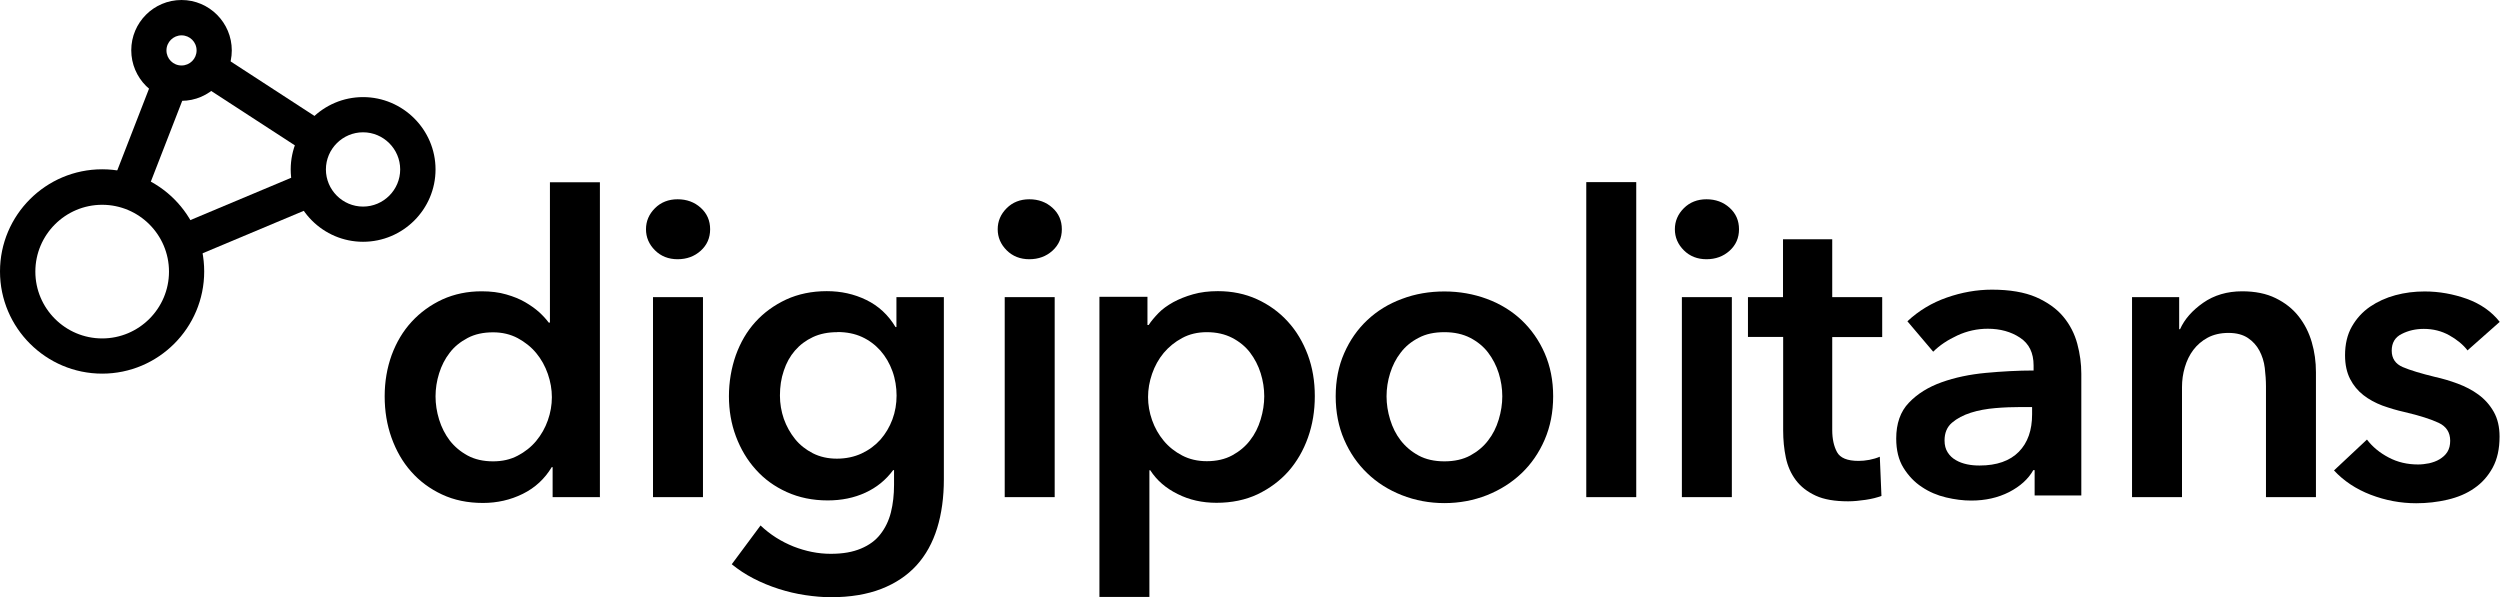
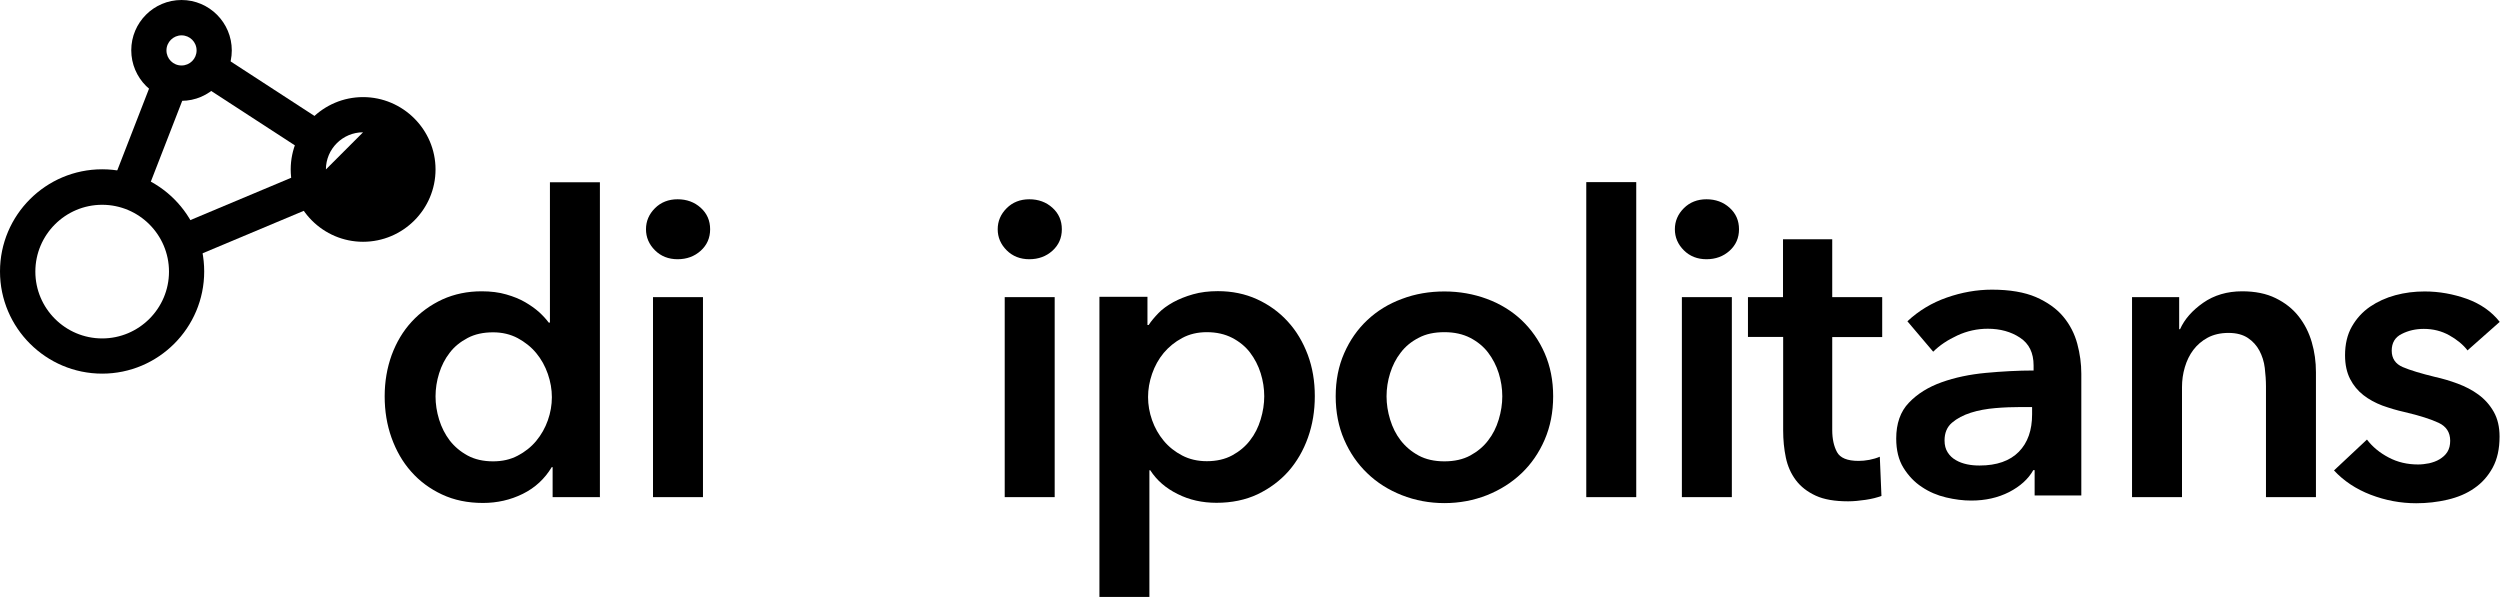
<svg xmlns="http://www.w3.org/2000/svg" id="Layer_1" viewBox="0 0 167.61 40.04">
  <path d="M40.24,33.33h-3.19v-2.01h-.06c-.47.78-1.11,1.38-1.94,1.79-.83.41-1.72.61-2.67.61-1.03,0-1.94-.19-2.75-.57-.81-.38-1.5-.89-2.07-1.54-.57-.64-1-1.4-1.31-2.26-.31-.87-.46-1.79-.46-2.78s.16-1.91.47-2.77c.32-.86.76-1.6,1.34-2.23.58-.63,1.27-1.13,2.07-1.5.8-.36,1.68-.54,2.62-.54.62,0,1.17.07,1.65.21.49.14.91.31,1.27.52.36.21.67.43.94.67.26.24.47.47.64.7h.08v-9.41h3.35v21.12h0ZM29.2,26.57c0,.52.08,1.04.24,1.56s.4.99.71,1.4c.32.41.72.75,1.2,1.01s1.05.39,1.71.39c.61,0,1.16-.12,1.65-.38.48-.25.9-.58,1.24-.99s.6-.87.78-1.38c.18-.51.27-1.03.27-1.55s-.09-1.04-.27-1.56-.44-.99-.78-1.4c-.34-.41-.76-.74-1.24-1-.49-.26-1.04-.39-1.65-.39-.65,0-1.22.12-1.71.38s-.89.58-1.2.99c-.32.41-.55.87-.71,1.38-.16.51-.24,1.03-.24,1.55Z" style="stroke-width:0px;" />
  <path d="M43.31,15.37c0-.54.2-1.01.6-1.41s.91-.6,1.52-.6,1.13.19,1.55.57c.42.38.63.86.63,1.44s-.21,1.06-.63,1.44c-.42.38-.94.57-1.55.57s-1.12-.2-1.52-.6c-.4-.4-.6-.87-.6-1.41h0ZM43.78,19.92h3.35v13.41h-3.35v-13.41Z" style="stroke-width:0px;" />
-   <path d="M63.28,19.92v12.21c0,1.21-.15,2.31-.45,3.28s-.76,1.81-1.38,2.49-1.41,1.21-2.36,1.58c-.95.37-2.08.56-3.38.56-.54,0-1.11-.05-1.72-.14-.6-.09-1.2-.23-1.79-.42s-1.15-.42-1.69-.7c-.54-.28-1.02-.6-1.45-.95l1.93-2.6c.65.62,1.39,1.08,2.21,1.41.82.32,1.65.49,2.49.49s1.48-.12,2.03-.35.99-.55,1.31-.97c.32-.41.56-.9.7-1.46.14-.56.21-1.18.21-1.85v-.98h-.06c-.49.66-1.1,1.16-1.86,1.51s-1.6.52-2.53.52c-1.01,0-1.92-.19-2.74-.56s-1.51-.87-2.08-1.51c-.57-.63-1.01-1.37-1.33-2.22-.32-.85-.47-1.75-.47-2.7s.16-1.88.46-2.74c.31-.86.74-1.6,1.31-2.23.57-.63,1.26-1.13,2.07-1.51.81-.37,1.72-.56,2.72-.56.95,0,1.83.19,2.65.59s1.47,1,1.96,1.82h.06v-2.01h3.19,0ZM56.13,22.27c-.62,0-1.16.11-1.63.33-.47.22-.87.52-1.2.9-.33.38-.58.83-.75,1.35-.18.52-.26,1.08-.26,1.67,0,.54.09,1.06.26,1.56.18.5.43.95.75,1.35.32.4.73.72,1.2.96s1.01.36,1.61.36,1.17-.12,1.66-.35c.49-.23.91-.54,1.26-.93.34-.39.61-.84.8-1.35.19-.51.28-1.05.28-1.6s-.09-1.12-.28-1.64c-.19-.52-.45-.97-.8-1.37-.35-.39-.76-.7-1.24-.92s-1.03-.33-1.65-.33h0Z" style="stroke-width:0px;" />
  <path d="M66.89,15.37c0-.54.2-1.01.6-1.41s.91-.6,1.52-.6,1.13.19,1.55.57c.42.38.63.86.63,1.44s-.21,1.06-.63,1.44c-.42.38-.94.57-1.55.57s-1.12-.2-1.52-.6c-.4-.4-.6-.87-.6-1.41h0ZM67.36,19.92h3.35v13.41h-3.35v-13.41Z" style="stroke-width:0px;" />
  <path d="M76.93,19.92v1.87h.08c.17-.26.39-.52.66-.8s.6-.51.99-.73c.39-.21.83-.39,1.33-.53.49-.14,1.05-.21,1.66-.21.95,0,1.83.18,2.62.54s1.49.86,2.07,1.5c.58.63,1.02,1.38,1.34,2.23.32.86.47,1.78.47,2.77s-.15,1.91-.46,2.78c-.31.87-.75,1.62-1.31,2.26-.57.64-1.26,1.15-2.07,1.54-.81.38-1.73.57-2.75.57-.95,0-1.82-.19-2.61-.59-.79-.39-1.4-.92-1.83-1.59h-.06v8.49h-3.35v-20.12h3.22ZM84.76,26.57c0-.52-.08-1.04-.24-1.55-.16-.51-.4-.97-.71-1.38s-.72-.74-1.2-.99c-.49-.25-1.05-.38-1.7-.38-.62,0-1.17.13-1.65.39-.49.26-.9.6-1.24,1-.34.41-.6.88-.78,1.4s-.27,1.04-.27,1.56.09,1.04.27,1.55c.18.51.44.97.78,1.38.34.41.76.74,1.24.99.48.25,1.03.38,1.65.38.65,0,1.22-.13,1.7-.39.48-.26.89-.6,1.2-1.01.32-.41.55-.87.71-1.4s.24-1.04.24-1.56Z" style="stroke-width:0px;" />
  <path d="M89.55,26.57c0-1.06.19-2.03.57-2.89.38-.87.9-1.61,1.55-2.22.65-.61,1.42-1.09,2.32-1.42.89-.34,1.85-.5,2.85-.5s1.96.17,2.85.5,1.67.81,2.32,1.42c.65.62,1.17,1.35,1.55,2.22.38.87.57,1.83.57,2.89s-.19,2.03-.57,2.91c-.38.88-.9,1.63-1.55,2.25s-1.42,1.11-2.32,1.47c-.89.35-1.85.53-2.85.53s-1.96-.18-2.85-.53c-.89-.35-1.67-.84-2.32-1.47-.65-.62-1.17-1.37-1.55-2.25-.38-.87-.57-1.85-.57-2.91ZM92.96,26.57c0,.52.08,1.04.24,1.56.16.52.39.99.71,1.4.32.41.72.75,1.2,1.01s1.06.39,1.73.39,1.25-.13,1.73-.39.89-.6,1.2-1.01c.32-.41.55-.87.71-1.4s.24-1.04.24-1.56-.08-1.04-.24-1.55c-.16-.51-.4-.97-.71-1.38s-.72-.74-1.2-.99c-.49-.25-1.06-.38-1.73-.38s-1.25.12-1.73.38c-.49.25-.89.58-1.2.99-.32.41-.55.87-.71,1.38-.16.51-.24,1.03-.24,1.55Z" style="stroke-width:0px;" />
  <path d="M106.35,12.21h3.35v21.12h-3.35V12.21Z" style="stroke-width:0px;" />
  <path d="M112.29,15.37c0-.54.2-1.01.6-1.41s.91-.6,1.52-.6,1.13.19,1.55.57c.42.38.63.86.63,1.44s-.21,1.06-.63,1.44c-.42.38-.94.57-1.55.57s-1.12-.2-1.52-.6c-.4-.4-.6-.87-.6-1.41h0ZM112.76,19.92h3.35v13.41h-3.35v-13.41Z" style="stroke-width:0px;" />
  <path d="M117.19,22.6v-2.68h2.35v-3.88h3.3v3.88h3.35v2.68h-3.35v6.23c0,.6.11,1.09.32,1.48.21.39.69.59,1.44.59.22,0,.47-.02.73-.07s.49-.12.7-.21l.11,2.63c-.3.11-.65.2-1.06.26s-.8.1-1.17.1c-.89,0-1.62-.12-2.18-.38s-1-.6-1.33-1.04c-.33-.44-.55-.94-.67-1.51s-.18-1.18-.18-1.83v-6.26h-2.35,0Z" style="stroke-width:0px;" />
  <path d="M136.4,31.52h-.08c-.34.6-.87,1.08-1.62,1.47-.75.38-1.59.57-2.54.57-.54,0-1.1-.07-1.69-.21s-1.13-.37-1.62-.7c-.49-.32-.9-.75-1.23-1.28-.33-.53-.49-1.19-.49-1.97,0-1,.28-1.81.85-2.4.57-.6,1.3-1.05,2.19-1.37.89-.32,1.89-.53,2.97-.63s2.16-.16,3.2-.16v-.34c0-.84-.3-1.46-.91-1.86-.6-.4-1.33-.6-2.16-.6-.71,0-1.39.15-2.04.45s-1.19.66-1.62,1.09l-1.73-2.04c.76-.71,1.64-1.24,2.64-1.59,1-.35,2.01-.53,3.03-.53,1.19,0,2.18.17,2.95.5.77.34,1.38.77,1.83,1.31.45.54.76,1.15.94,1.82.18.67.27,1.34.27,2.01v8.16h-3.13v-1.7h0ZM136.23,27.29h-.75c-.54,0-1.11.02-1.7.07s-1.15.15-1.65.31-.92.38-1.26.67-.5.69-.5,1.19c0,.32.07.58.21.8s.32.39.55.52c.22.13.47.22.75.28.28.06.56.08.84.08,1.15,0,2.03-.31,2.63-.92s.89-1.45.89-2.51v-.47h0Z" style="stroke-width:0px;" />
  <path d="M142.91,19.92h3.19v2.15h.06c.3-.67.82-1.26,1.55-1.77s1.61-.77,2.61-.77c.87,0,1.62.15,2.25.46s1.14.71,1.54,1.22.69,1.08.88,1.73.28,1.32.28,2.01v8.38h-3.35v-7.43c0-.39-.03-.8-.08-1.23s-.18-.82-.36-1.16-.44-.63-.77-.85c-.33-.22-.76-.34-1.3-.34s-1.01.11-1.4.32c-.39.21-.71.49-.96.82s-.44.72-.57,1.16-.19.88-.19,1.33v7.38h-3.35v-13.41h0Z" style="stroke-width:0px;" />
  <path d="M165.44,23.5c-.3-.39-.71-.73-1.23-1.02-.52-.29-1.09-.43-1.71-.43-.54,0-1.03.11-1.48.34-.45.22-.67.6-.67,1.12s.25.89.74,1.1c.49.21,1.22.43,2.16.66.5.11,1.01.26,1.52.45s.98.43,1.4.74c.42.31.76.69,1.02,1.15.26.46.39,1.01.39,1.66,0,.82-.15,1.51-.46,2.08s-.72,1.03-1.23,1.38c-.51.36-1.11.61-1.79.77s-1.38.24-2.11.24c-1.04,0-2.06-.19-3.05-.57-.99-.38-1.81-.93-2.46-1.63l2.21-2.07c.37.49.86.89,1.45,1.2.6.32,1.26.47,1.98.47.24,0,.49-.03.74-.08.25-.06.49-.14.7-.27s.39-.28.52-.49c.13-.21.19-.46.19-.75,0-.56-.26-.96-.77-1.2-.51-.24-1.28-.49-2.31-.73-.5-.11-.99-.26-1.47-.43-.47-.18-.9-.41-1.27-.7-.37-.29-.67-.65-.89-1.08-.22-.43-.34-.96-.34-1.59,0-.74.15-1.39.46-1.93s.71-.98,1.22-1.33c.5-.34,1.07-.6,1.7-.77s1.28-.25,1.96-.25c.97,0,1.91.17,2.84.5.92.34,1.65.85,2.19,1.54,0,0-2.18,1.93-2.18,1.93Z" style="stroke-width:0px;" />
  <path d="M6.85,25.05c-3.77,0-6.85-3.07-6.85-6.85s3.07-6.85,6.85-6.85,6.84,3.07,6.84,6.85-3.07,6.85-6.84,6.85ZM6.85,13.73c-2.47,0-4.48,2.01-4.48,4.48s2.01,4.48,4.48,4.48,4.48-2.01,4.48-4.48-2.01-4.48-4.48-4.48Z" style="stroke-width:0px;" />
-   <path d="M24.34,16.21c-2.67,0-4.85-2.18-4.85-4.85s2.18-4.85,4.85-4.85,4.86,2.18,4.86,4.85-2.18,4.85-4.86,4.85ZM24.34,8.87c-1.37,0-2.49,1.12-2.49,2.49s1.12,2.49,2.49,2.49,2.49-1.12,2.49-2.49-1.12-2.49-2.49-2.49Z" style="stroke-width:0px;" />
+   <path d="M24.34,16.21c-2.67,0-4.85-2.18-4.85-4.85s2.18-4.85,4.85-4.85,4.86,2.18,4.86,4.85-2.18,4.85-4.86,4.85ZM24.34,8.87c-1.37,0-2.49,1.12-2.49,2.49Z" style="stroke-width:0px;" />
  <path d="M12.17,6.75c-1.86,0-3.37-1.52-3.37-3.38s1.51-3.37,3.37-3.37,3.37,1.52,3.37,3.38-1.52,3.38-3.37,3.38h0ZM12.17,2.37c-.55,0-1.01.45-1.01,1.01s.45,1.01,1.01,1.01,1.01-.45,1.01-1.01-.45-1.01-1.01-1.01Z" style="stroke-width:0px;" />
  <rect x="6.68" y="8.16" width="6.53" height="2.37" transform="translate(-2.37 15.23) rotate(-68.77)" style="stroke-width:0px;" />
  <rect x="16.6" y="3.3" width="2.37" height="7.5" transform="translate(2.18 18.11) rotate(-56.97)" style="stroke-width:0px;" />
  <rect x="12.5" y="13.27" width="8.08" height="2.37" transform="translate(-4.31 7.53) rotate(-22.77)" style="stroke-width:0px;" />
</svg>